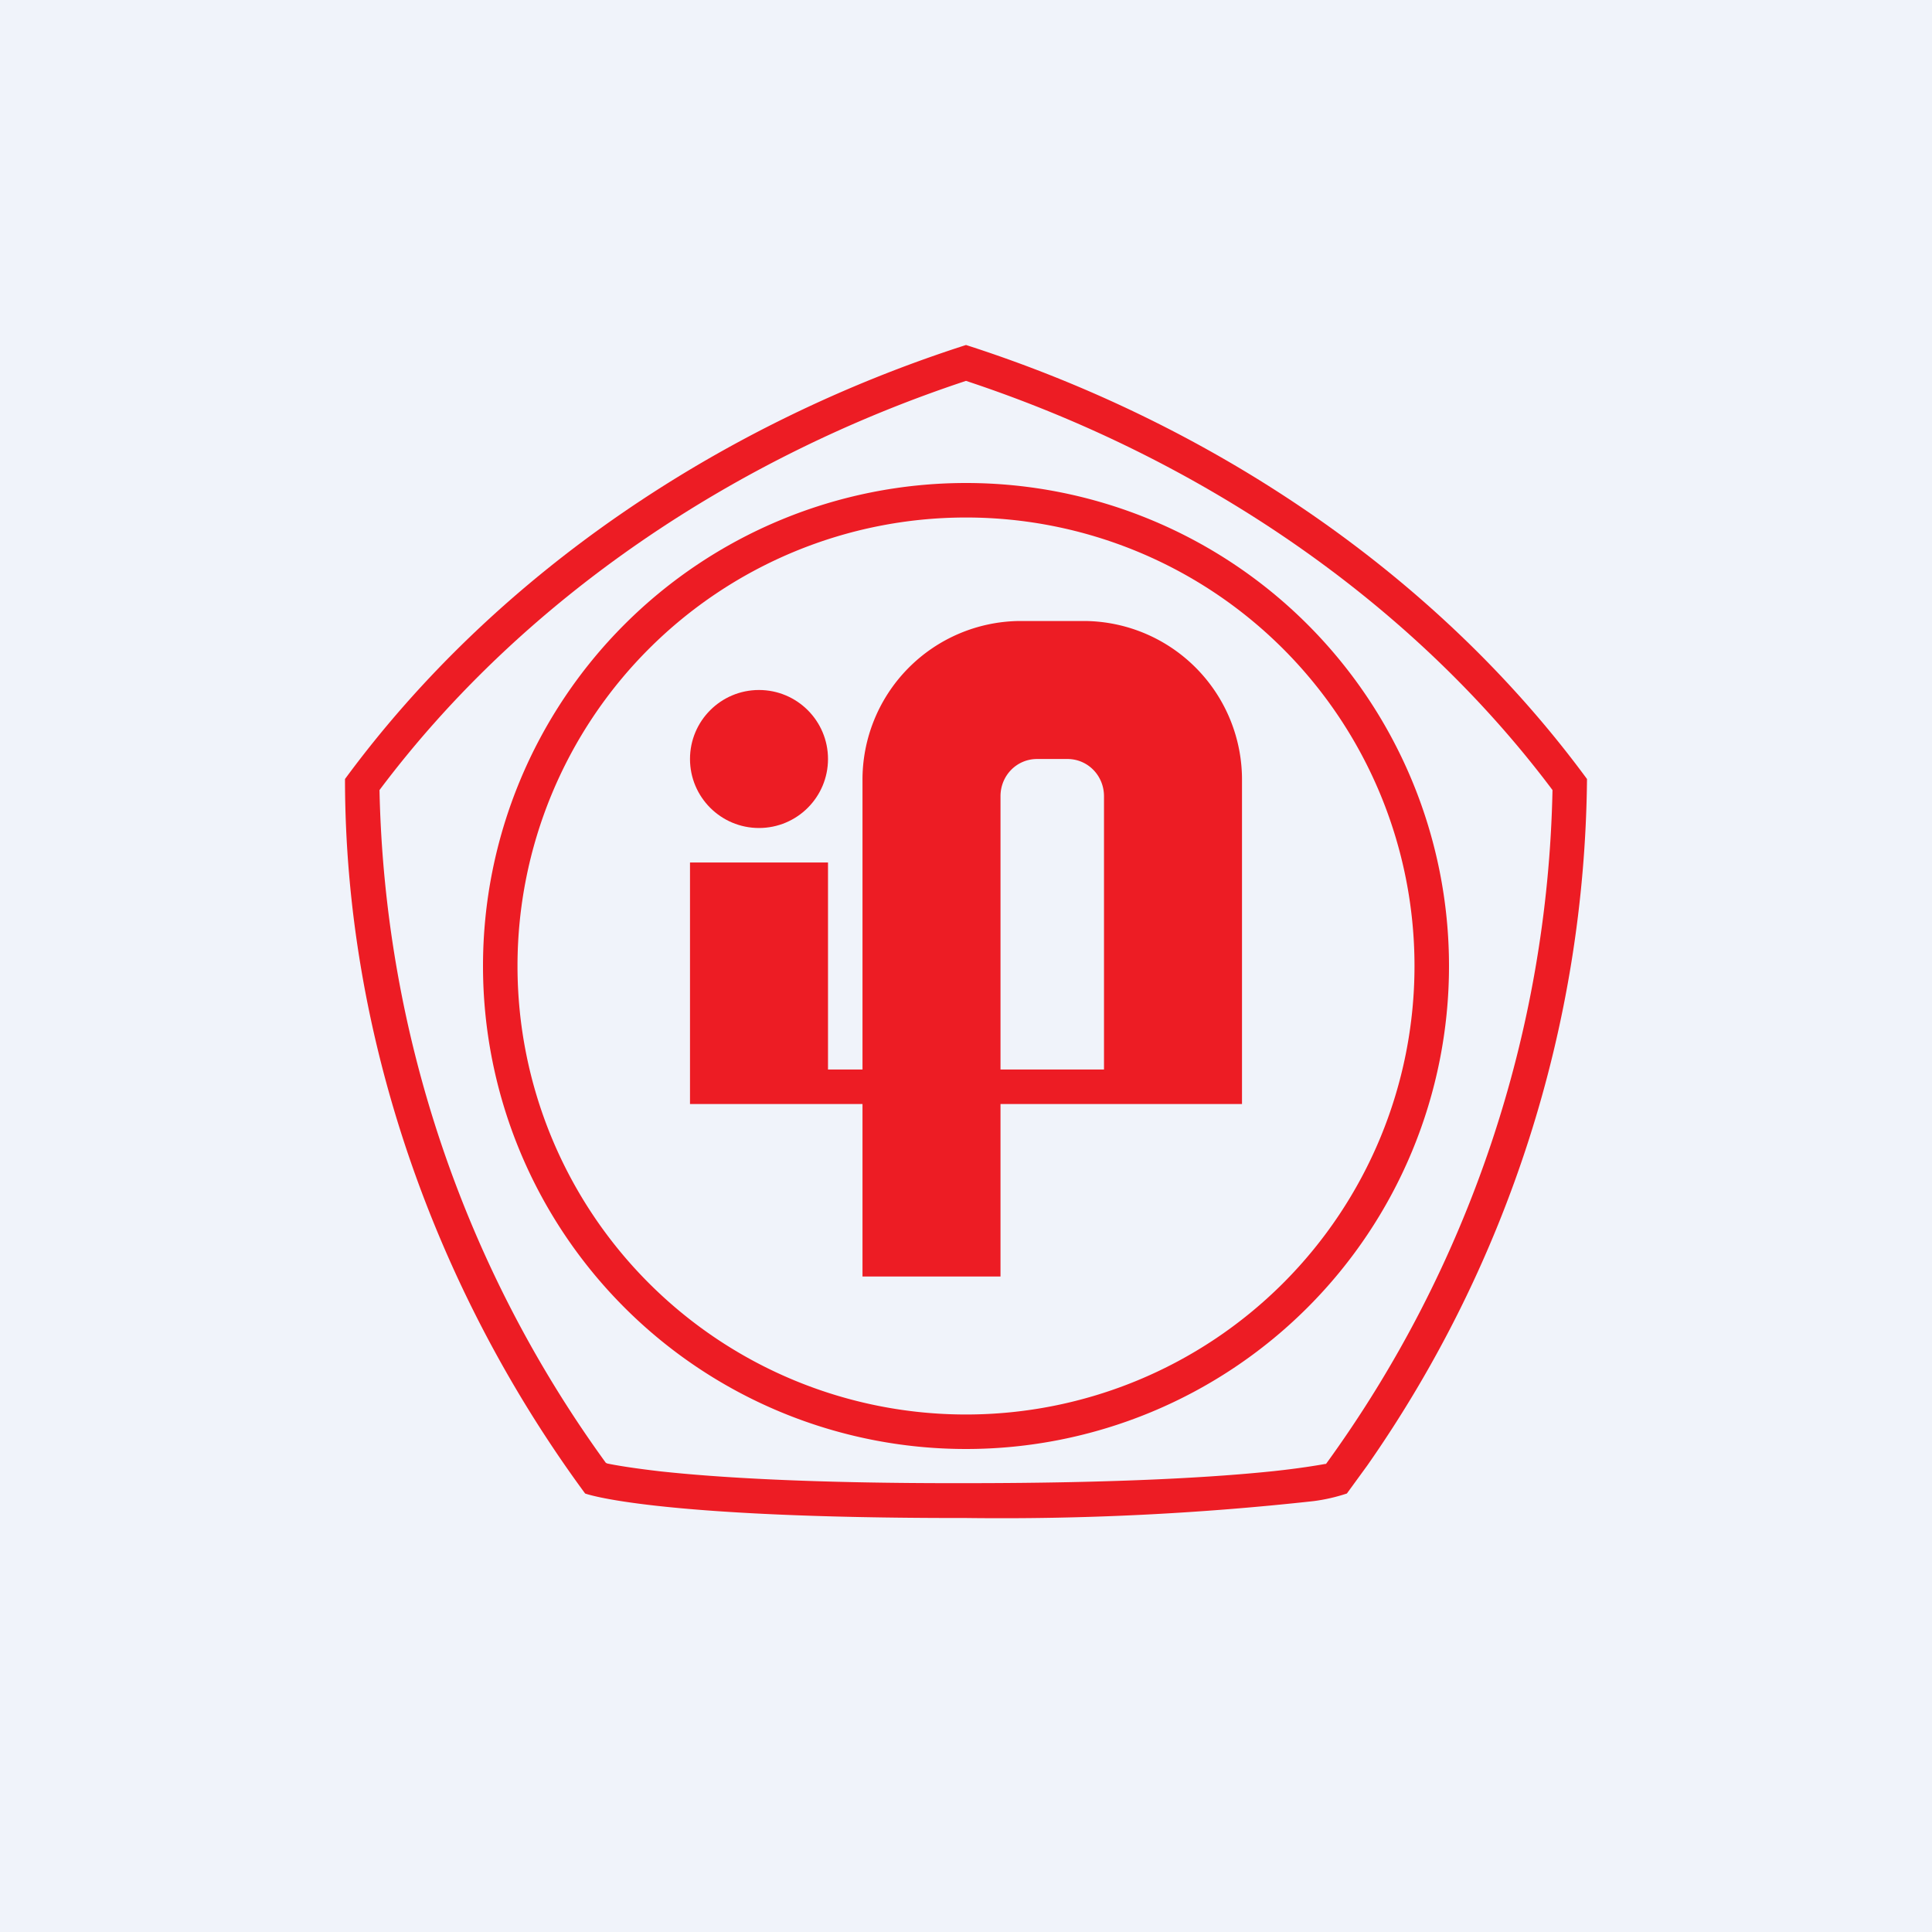
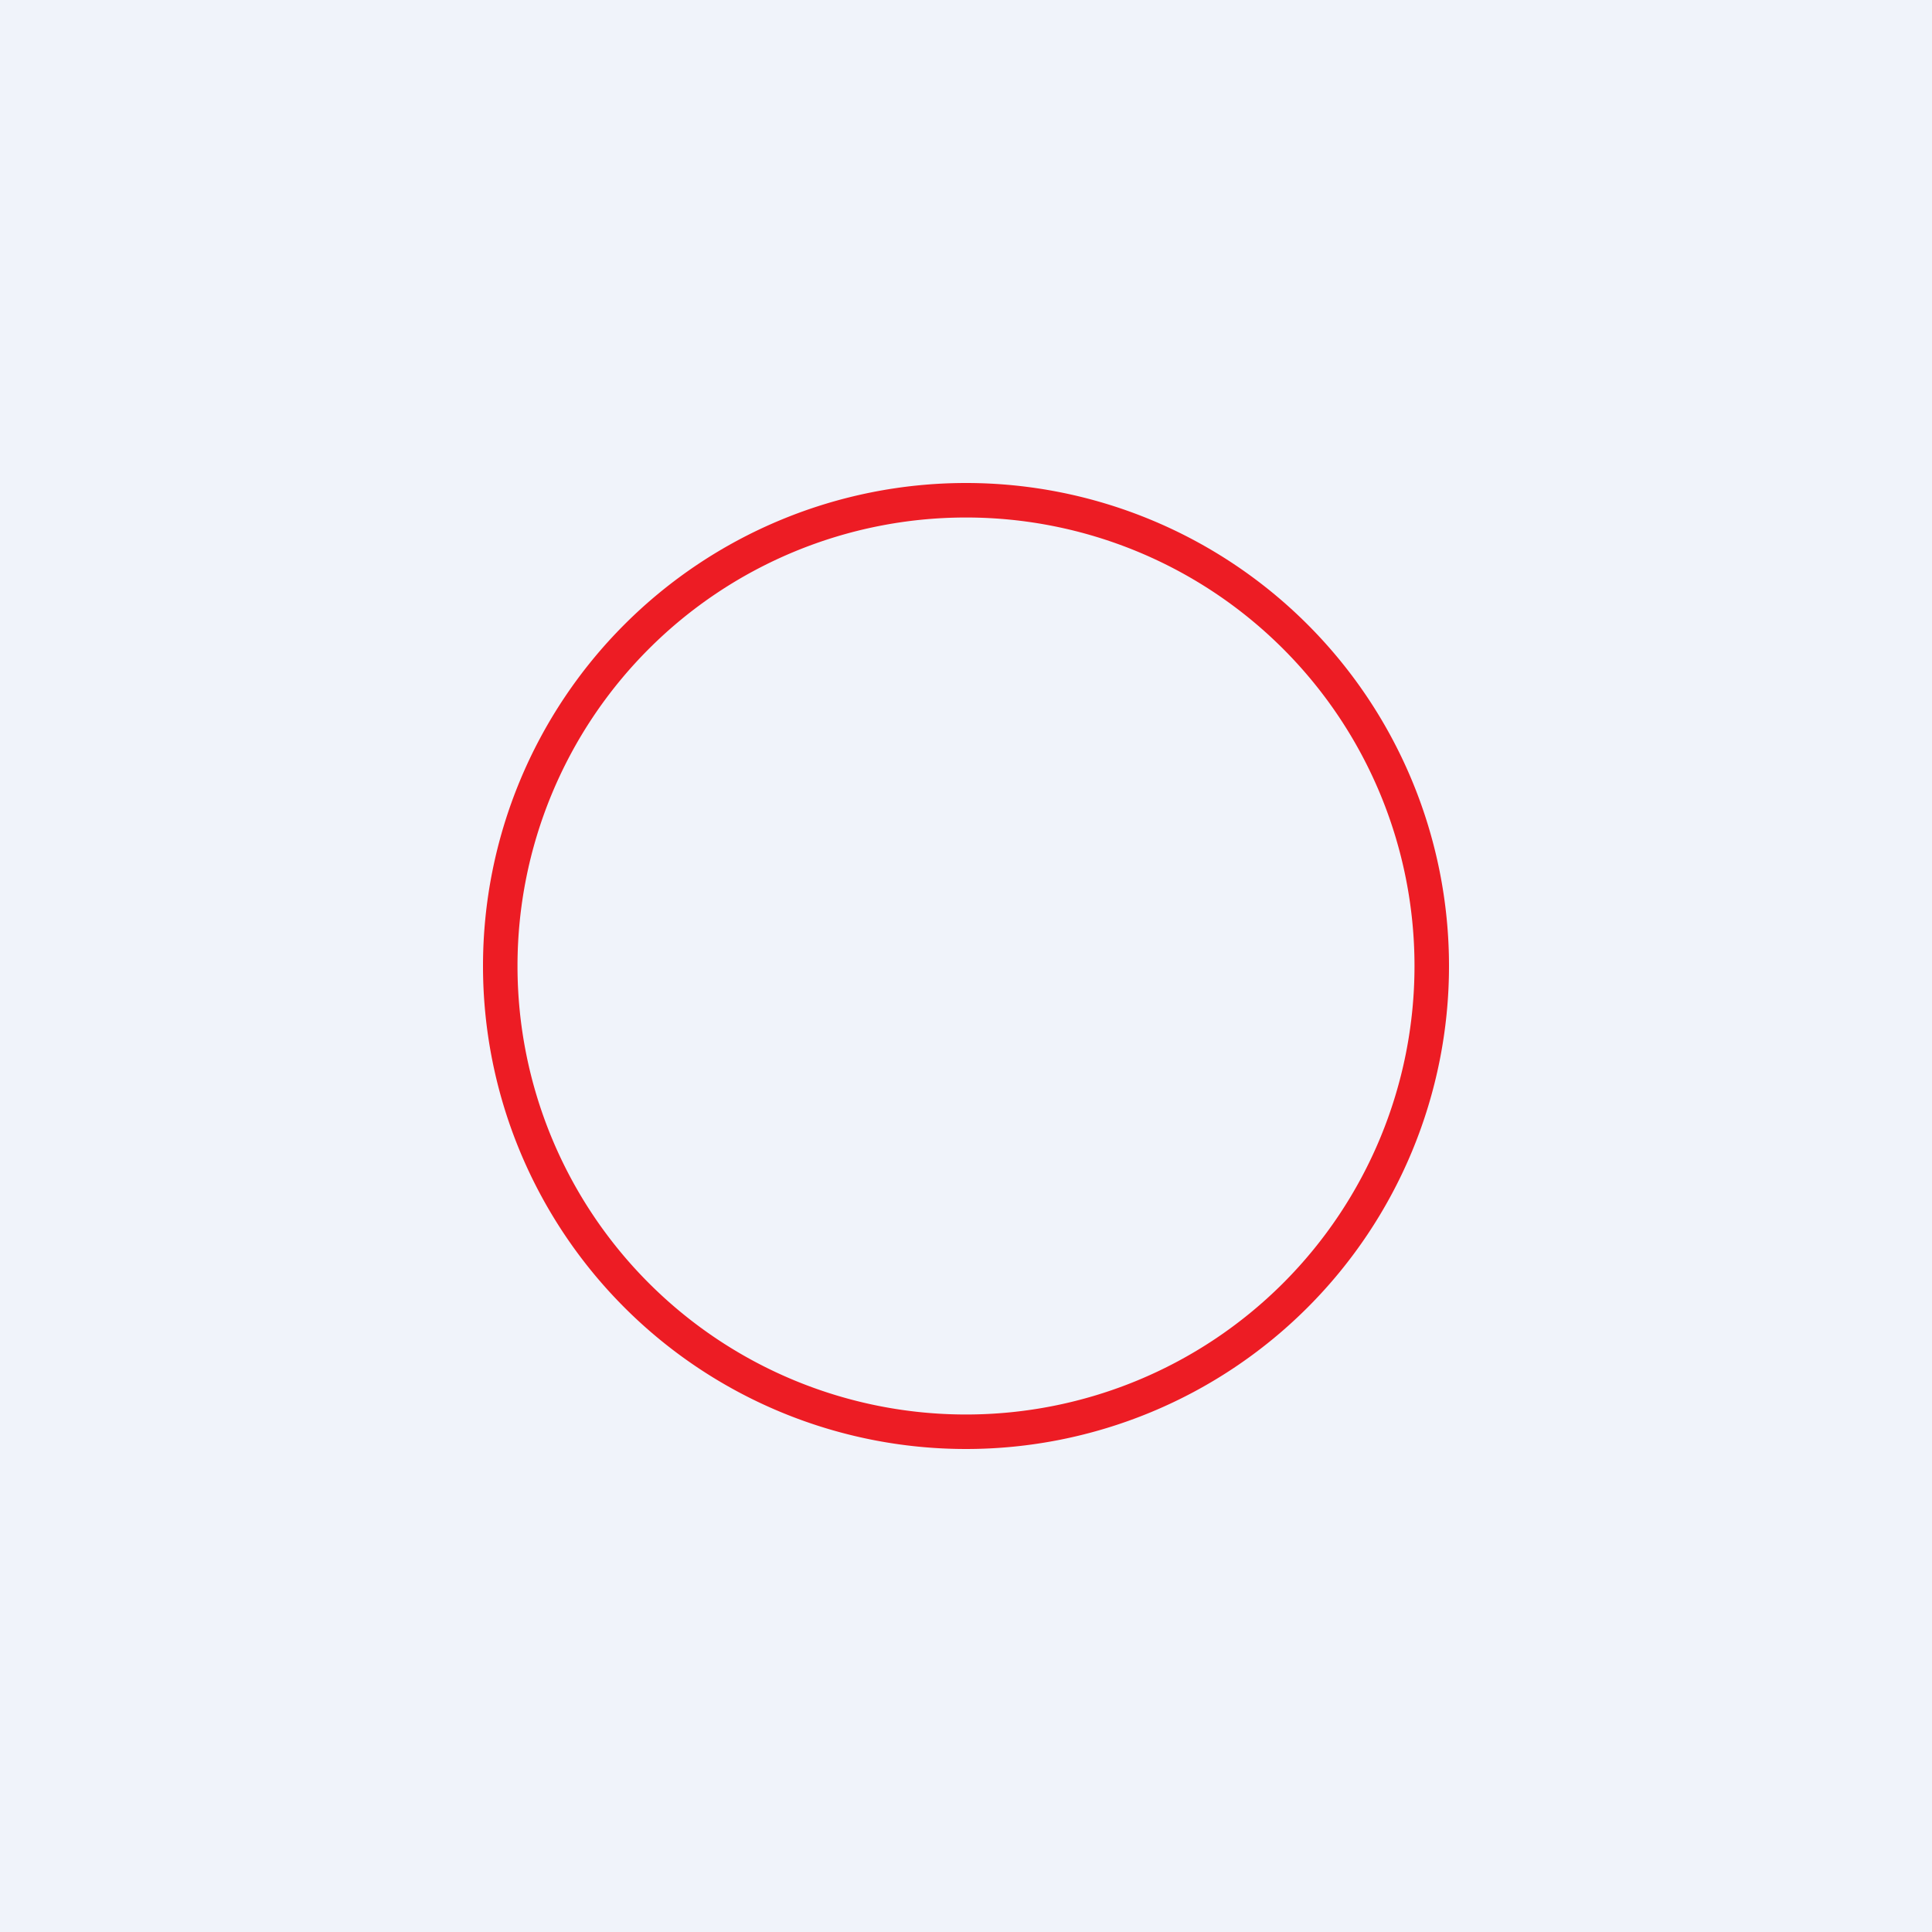
<svg xmlns="http://www.w3.org/2000/svg" width="56" height="56" viewBox="0 0 56 56">
  <path fill="#F0F3FA" d="M0 0h56v56H0z" />
-   <path fill-rule="evenodd" d="M39.63 42.48A35.3 35.3 0 0 0 46 22.58C41.58 16.57 35.04 12.26 28 10c-7.04 2.26-13.58 6.57-18 12.58 0 7.42 2.59 14.77 6.96 20.71 0 0 1.9.72 11.04.71a82.56 82.56 0 0 0 10.08-.49 5.14 5.14 0 0 0 .96-.22l.59-.81Zm-1.2-.04A34.41 34.41 0 0 0 45 22.9c-4.2-5.6-10.35-9.66-17-11.86-6.65 2.2-12.8 6.26-17 11.86a34.4 34.4 0 0 0 6.56 19.5l.04.02c.29.06.78.14 1.56.23 1.57.17 4.3.35 8.84.34 4.54 0 7.32-.18 8.93-.35.74-.08 1.22-.16 1.5-.21Z" fill="#ED1C24" />
  <path fill-rule="evenodd" d="M28 41a13 13 0 1 0 0-26 13 13 0 0 0 0 26Zm0 1a14 14 0 1 0 0-28 14 14 0 0 0 0 28Z" fill="#ED1C24" />
-   <path fill-rule="evenodd" d="M29.55 18A4.6 4.6 0 0 0 25 22.64V31h-1v-6h-4v7h5v5h4v-5h7v-9.36A4.6 4.6 0 0 0 31.45 18h-1.9ZM32 31v-7.92c0-.6-.47-1.08-1.06-1.08h-.88c-.59 0-1.06.48-1.06 1.08V31h3Z" fill="#ED1C24" />
-   <circle cx="22" cy="22" r="2" fill="#ED1C24" />
</svg>